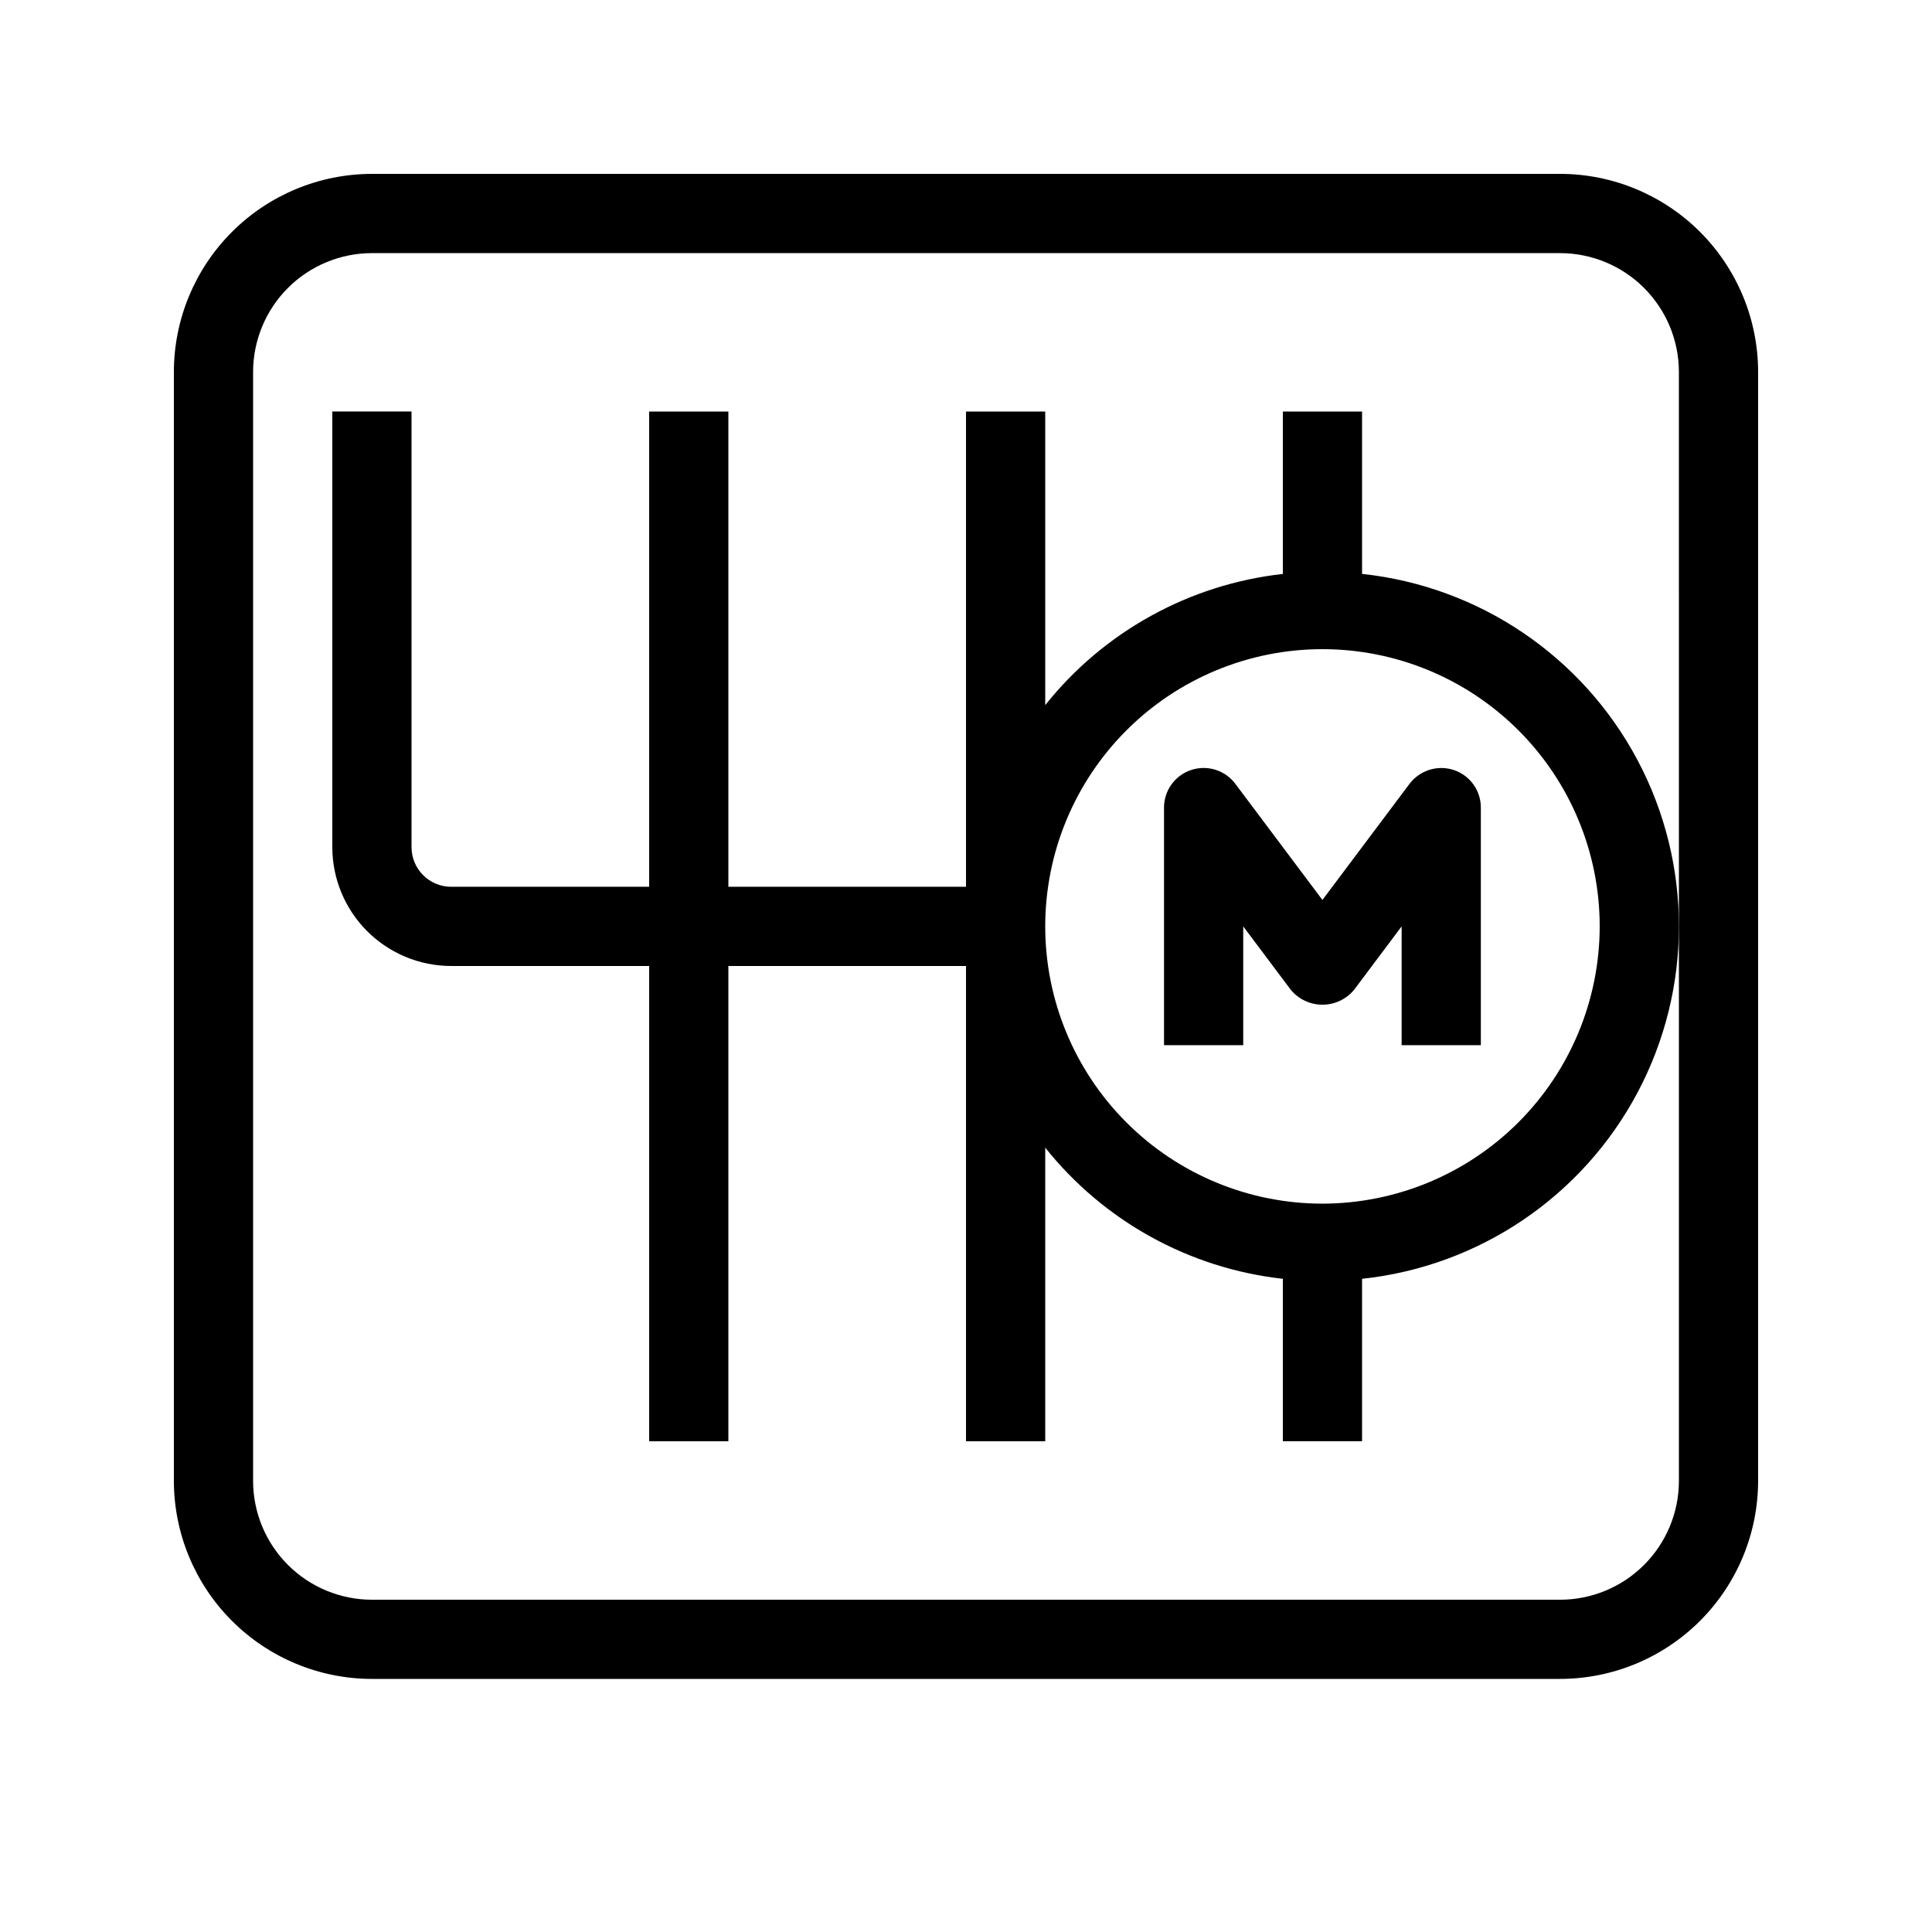
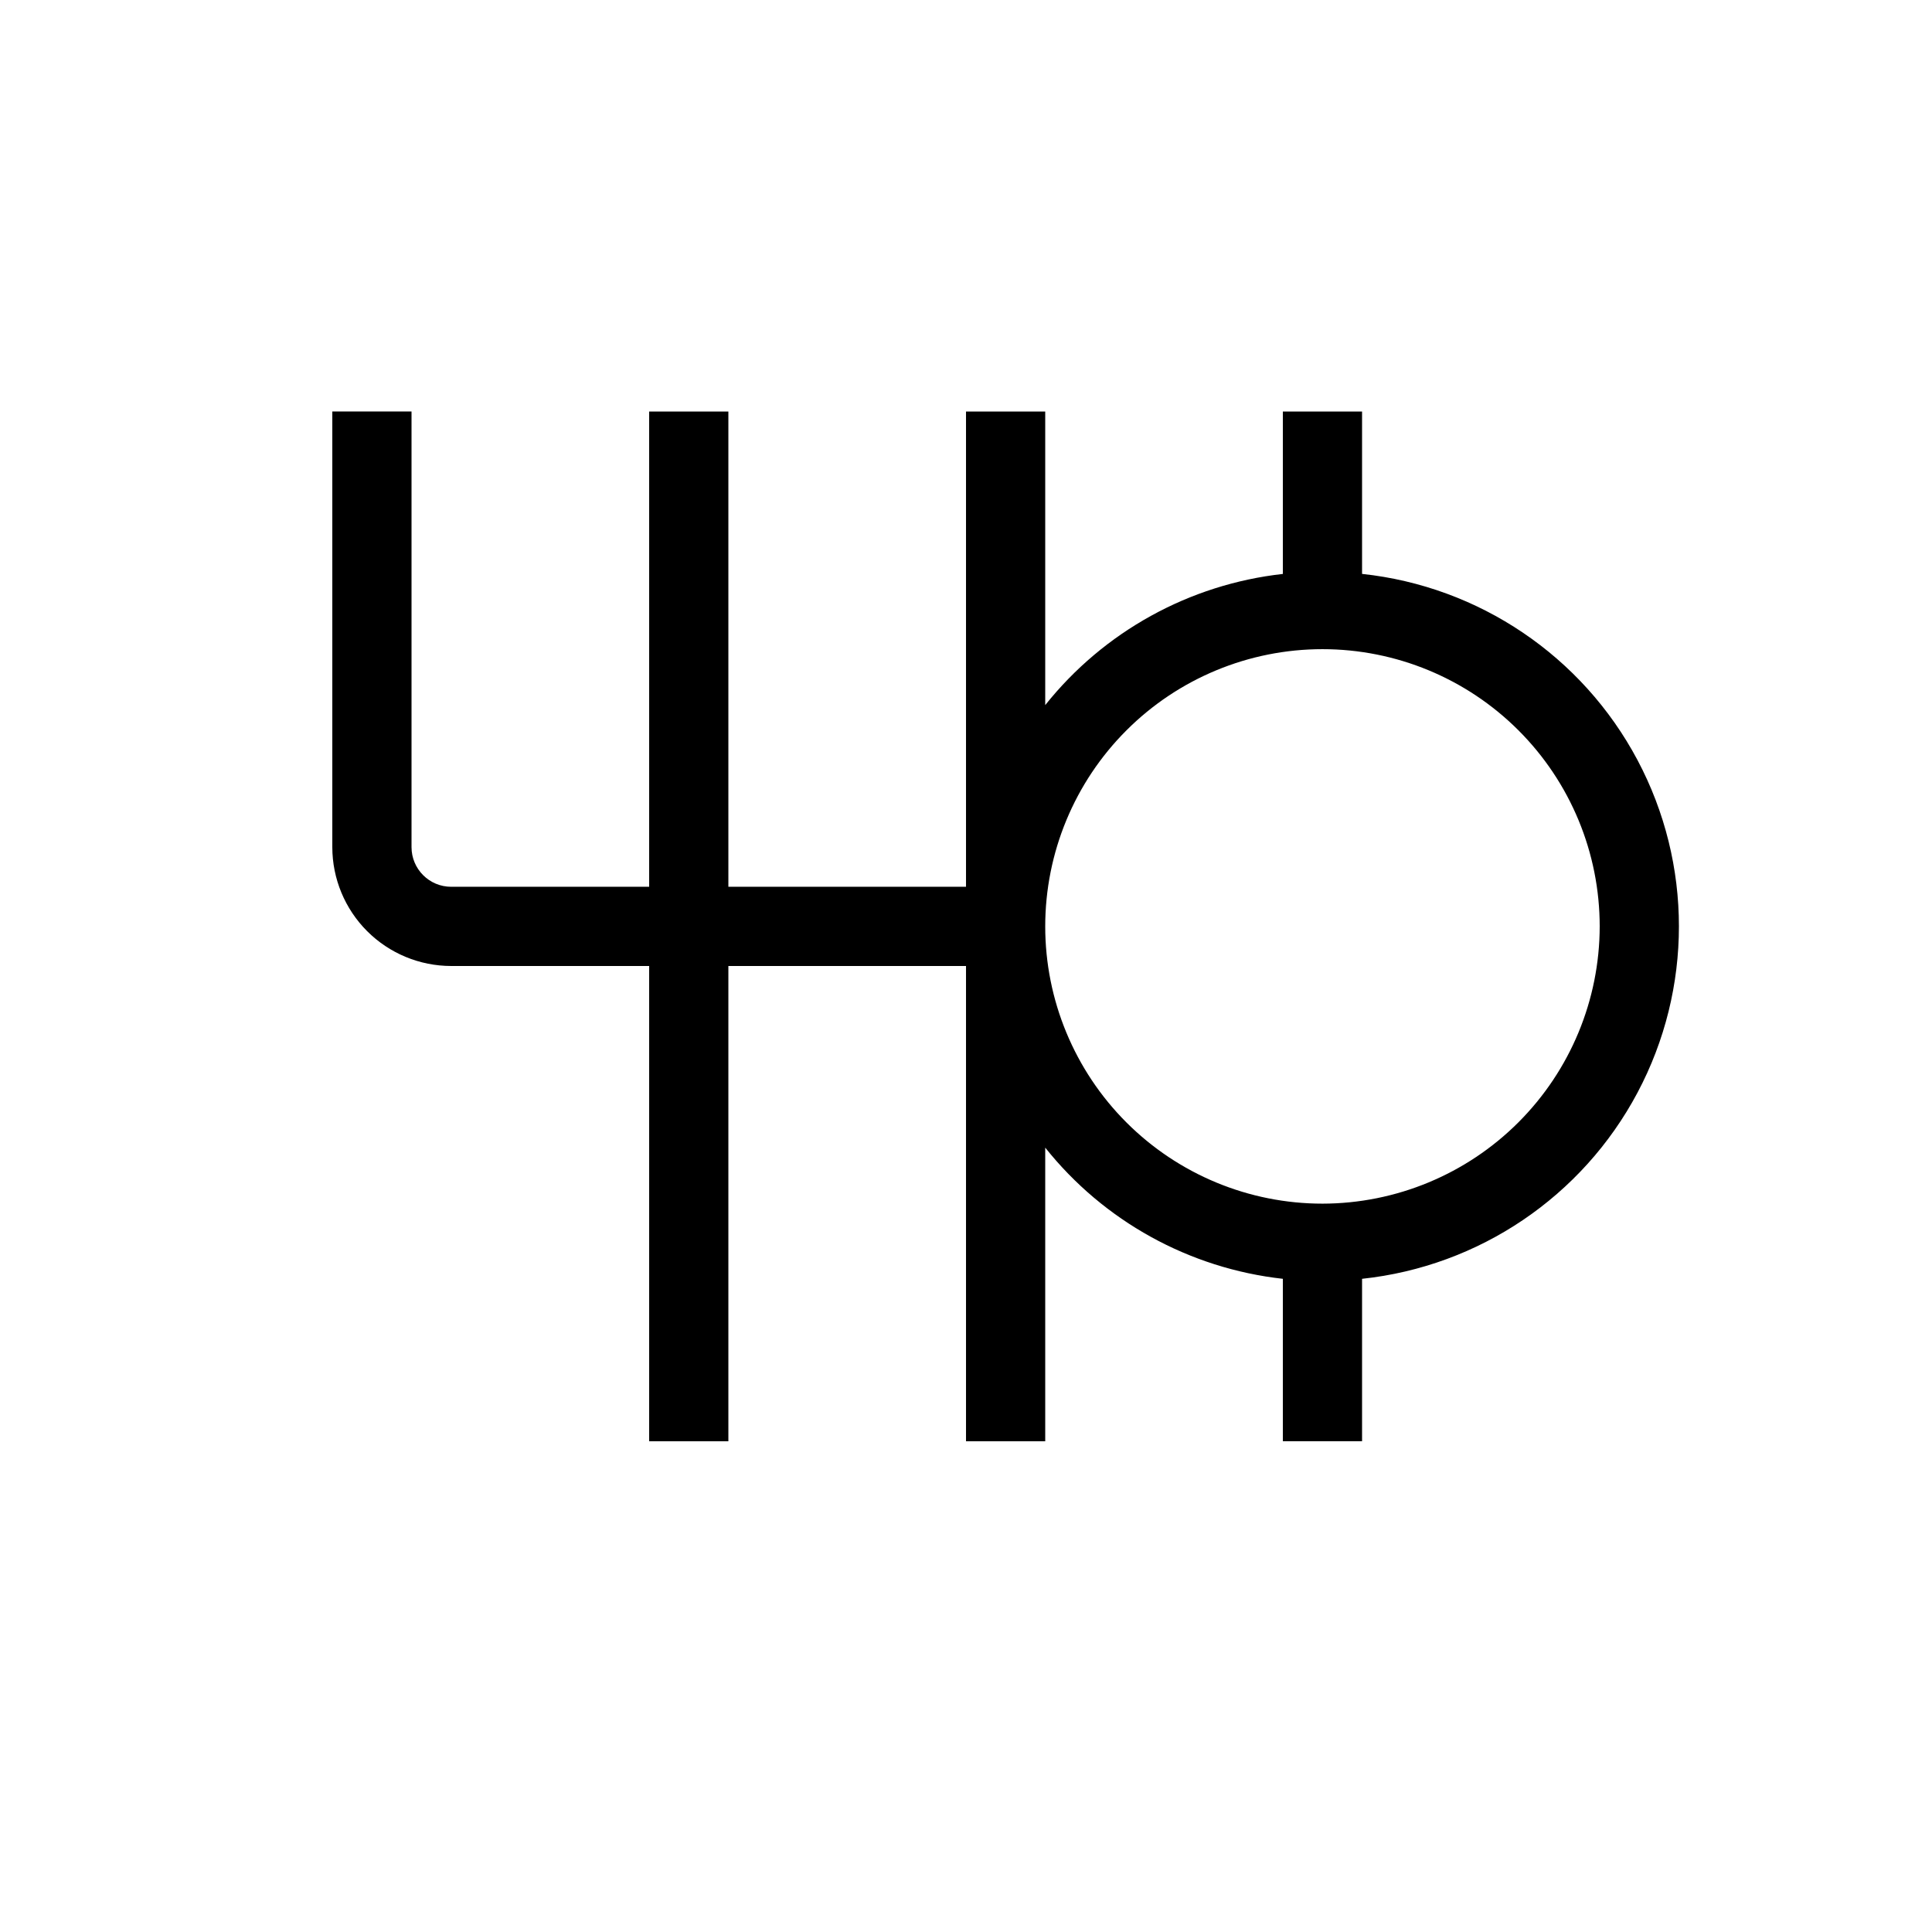
<svg xmlns="http://www.w3.org/2000/svg" fill="#000000" width="800px" height="800px" version="1.1" viewBox="144 144 512 512">
  <g>
    <path d="m504.96 296.1v-43.043h-20.992v43.043c-24.773 2.762-47.434 15.27-62.973 34.762v-77.805h-20.992v125.95h-62.977v-125.95h-20.992v125.95h-52.48c-5.793-0.008-10.488-4.703-10.496-10.496v-115.46h-20.992v115.46c0.008 8.348 3.328 16.352 9.23 22.254 5.906 5.902 13.91 9.223 22.258 9.234h52.48v125.95l20.992-0.004v-125.95h62.977v125.95h20.992v-77.809c15.539 19.496 38.199 32.004 62.973 34.762v43.043h20.992v-43.043c31.02-3.309 58.367-21.801 73-49.348 14.629-27.551 14.629-60.562 0-88.113-14.633-27.547-41.98-46.039-73-49.348zm-10.496 166.88c-19.484 0-38.172-7.742-51.949-21.52-13.781-13.781-21.52-32.469-21.52-51.953 0-19.488 7.738-38.176 21.52-51.953 13.777-13.781 32.465-21.52 51.949-21.52 19.488 0 38.176 7.738 51.953 21.52 13.781 13.777 21.52 32.465 21.52 51.953-0.023 19.477-7.769 38.152-21.543 51.926-13.773 13.773-32.449 21.52-51.93 21.547z" />
-     <path d="m529.27 348.06c-4.289-1.41-9 0.059-11.727 3.66l-23.086 30.777-23.082-30.777c-2.711-3.617-7.43-5.09-11.715-3.664-4.289 1.43-7.184 5.438-7.184 9.957v62.977h20.992v-31.488l12.586 16.789c2.066 2.512 5.152 3.965 8.402 3.965 3.254 0 6.34-1.453 8.406-3.965l12.586-16.789v31.488h20.992v-62.977c0.004-4.519-2.887-8.527-7.172-9.953z" />
-     <path d="m557.44 190.08h-314.88c-13.914 0.016-27.254 5.547-37.094 15.387s-15.371 23.18-15.387 37.094v293.89-0.004c0.016 13.914 5.547 27.254 15.387 37.094 9.84 9.84 23.18 15.375 37.094 15.387h314.88-0.004c13.914-0.012 27.254-5.547 37.094-15.387 9.84-9.84 15.375-23.18 15.387-37.094v-293.89c-0.012-13.914-5.547-27.254-15.387-37.094s-23.18-15.371-37.094-15.387zm31.488 199.43v146.95-0.004c-0.008 8.352-3.328 16.355-9.23 22.258-5.902 5.902-13.906 9.223-22.258 9.23h-314.88c-8.348-0.008-16.352-3.328-22.258-9.23-5.902-5.902-9.223-13.906-9.23-22.258v-293.89c0.008-8.348 3.328-16.352 9.23-22.258 5.906-5.902 13.91-9.223 22.258-9.23h314.88-0.004c8.352 0.008 16.355 3.328 22.258 9.23 5.902 5.906 9.223 13.91 9.23 22.258z" />
  </g>
</svg>